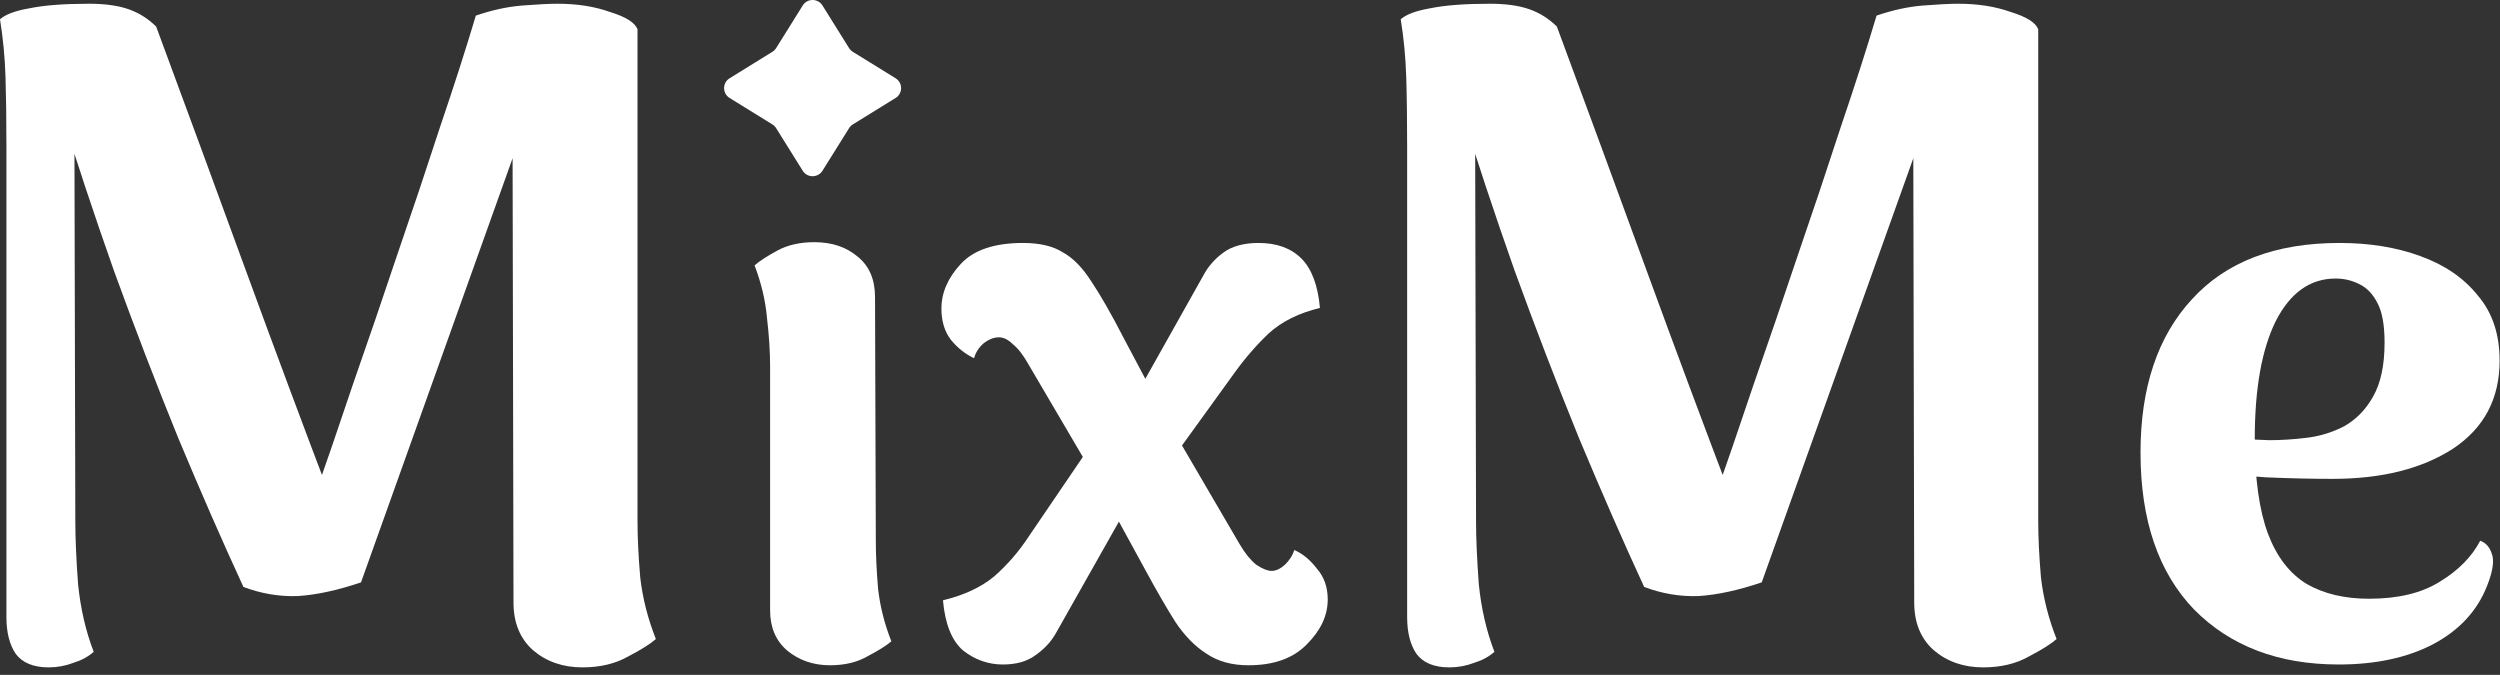
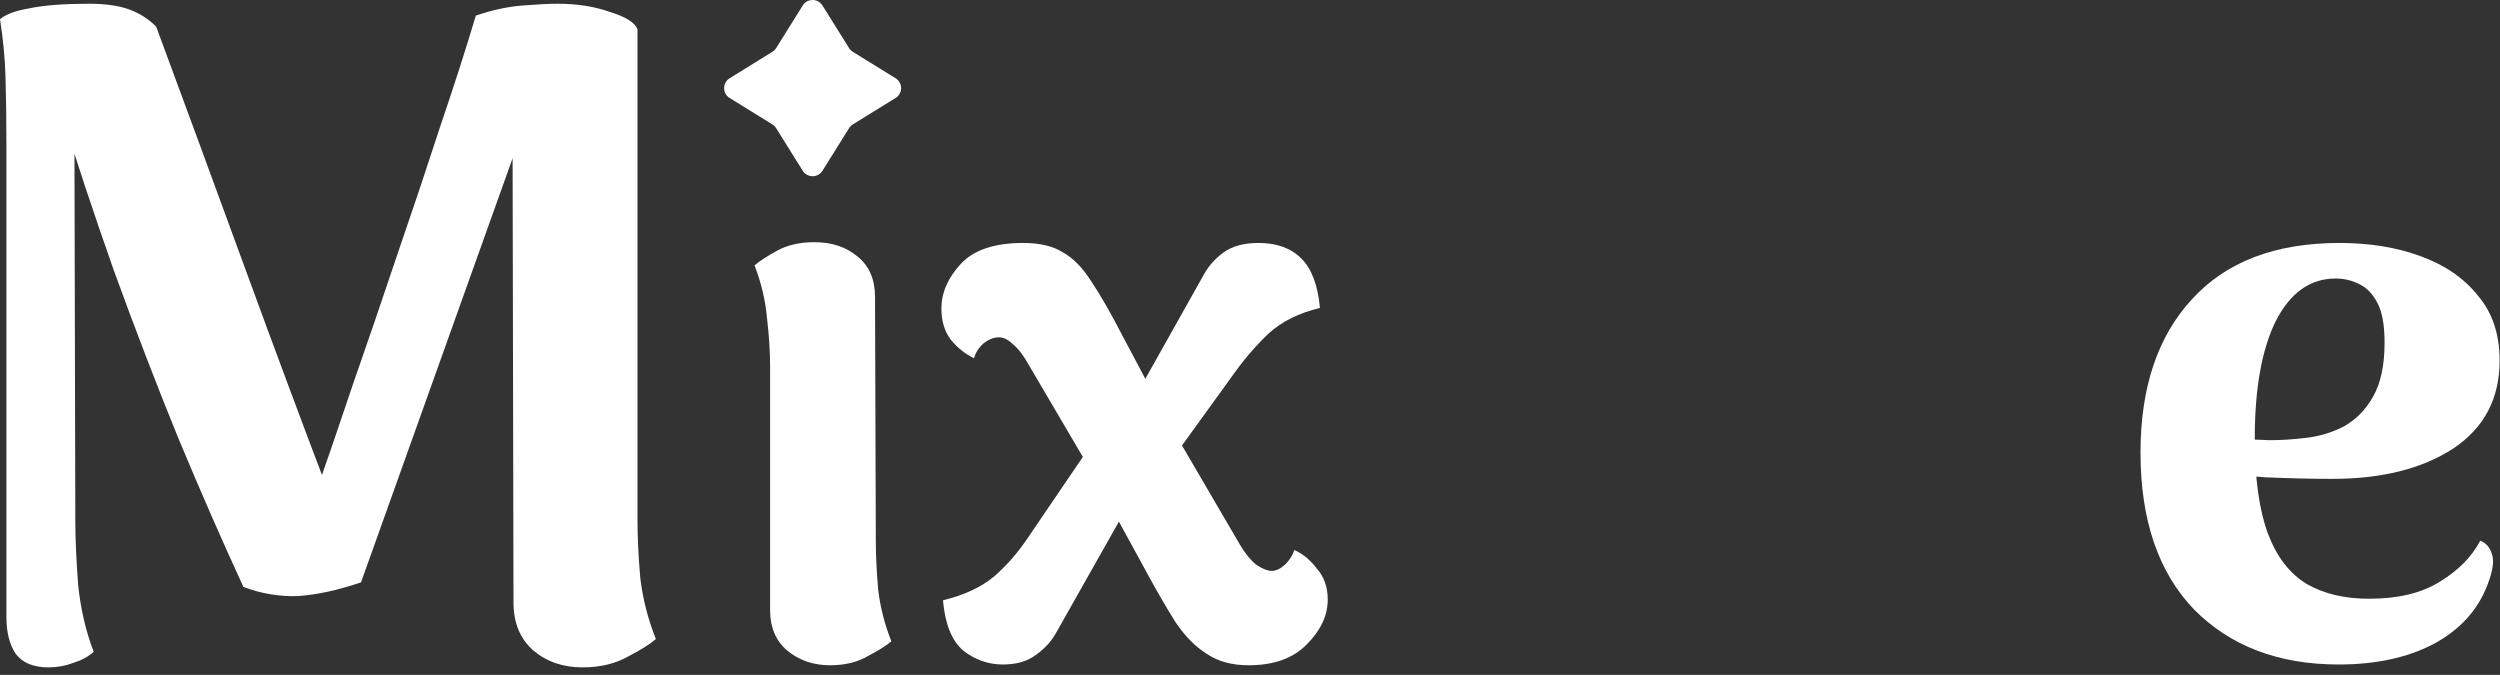
<svg xmlns="http://www.w3.org/2000/svg" width="163" height="44" viewBox="0 0 163 44" fill="none">
  <rect x="0" y="0" width="163" height="44" fill="#333333" stroke="none" />
  <path d="M41.565 33.917C41.565 35.03 41.625 36.281 41.745 37.672C41.904 39.023 42.244 40.354 42.763 41.665C42.404 41.983 41.805 42.36 40.966 42.797C40.128 43.274 39.129 43.513 37.971 43.513C36.694 43.513 35.616 43.135 34.737 42.38C33.899 41.625 33.48 40.592 33.48 39.281L33.42 9.72L34.678 6.8L23.538 37.97C22.02 38.486 20.643 38.785 19.405 38.864C18.207 38.904 17.029 38.705 15.871 38.268C14.514 35.328 13.096 32.09 11.619 28.553C10.182 25.017 8.784 21.382 7.427 17.647C6.109 13.912 4.911 10.296 3.833 6.8L4.851 8.469L4.911 33.977C4.911 35.089 4.971 36.46 5.091 38.089C5.251 39.678 5.59 41.149 6.109 42.499C5.75 42.817 5.31 43.056 4.791 43.215C4.272 43.413 3.733 43.513 3.174 43.513C2.176 43.513 1.457 43.215 1.018 42.619C0.619 42.023 0.419 41.228 0.419 40.235V9.601C0.419 7.813 0.399 6.283 0.359 5.012C0.319 3.741 0.2 2.489 0 1.257C0.359 0.939 0.998 0.701 1.917 0.542C2.875 0.343 4.172 0.244 5.81 0.244C6.848 0.244 7.706 0.363 8.385 0.602C9.064 0.84 9.663 1.218 10.182 1.734C12.138 7.018 14.075 12.283 15.991 17.528C17.908 22.772 19.804 27.858 21.681 32.785L20.423 32.606C21.222 30.341 22.08 27.838 22.998 25.097C23.957 22.355 24.915 19.554 25.873 16.693C26.872 13.793 27.81 10.992 28.688 8.29C29.607 5.588 30.385 3.164 31.024 1.019C32.062 0.661 33.06 0.443 34.019 0.363C35.017 0.284 35.795 0.244 36.354 0.244C37.632 0.244 38.77 0.423 39.768 0.78C40.806 1.098 41.405 1.476 41.565 1.913V33.917Z" fill="white" />
  <path d="M57.103 35.256C57.103 36.197 57.154 37.256 57.255 38.433C57.39 39.576 57.677 40.702 58.117 41.812C57.812 42.081 57.306 42.4 56.596 42.77C55.92 43.173 55.093 43.375 54.113 43.375C53.032 43.375 52.103 43.056 51.326 42.417C50.582 41.778 50.211 40.904 50.211 39.795V23.909C50.211 22.934 50.143 21.875 50.008 20.732C49.907 19.589 49.636 18.446 49.197 17.303C49.501 17.034 49.991 16.715 50.667 16.345C51.343 15.975 52.153 15.79 53.099 15.79C54.248 15.79 55.194 16.11 55.937 16.748C56.681 17.354 57.052 18.228 57.052 19.371L57.103 35.256Z" fill="white" />
  <path d="M81.399 43.375C80.317 43.375 79.405 43.123 78.662 42.619C77.919 42.148 77.243 41.459 76.635 40.551C76.061 39.643 75.419 38.534 74.709 37.223L71.263 30.919L67.057 23.758C66.719 23.153 66.381 22.716 66.043 22.447C65.739 22.144 65.435 21.993 65.131 21.993C64.793 21.993 64.455 22.128 64.118 22.396C63.813 22.665 63.611 22.985 63.509 23.355C62.935 23.086 62.428 22.682 61.989 22.144C61.584 21.606 61.381 20.934 61.381 20.127C61.381 19.085 61.803 18.11 62.648 17.202C63.492 16.294 64.844 15.841 66.702 15.841C67.783 15.841 68.645 16.042 69.287 16.446C69.962 16.816 70.587 17.454 71.162 18.362C71.77 19.27 72.462 20.48 73.24 21.993L76.128 27.439L80.841 35.508C81.179 36.08 81.534 36.517 81.905 36.819C82.311 37.088 82.649 37.223 82.919 37.223C83.189 37.223 83.476 37.088 83.781 36.819C84.085 36.517 84.287 36.197 84.389 35.861C84.929 36.096 85.419 36.5 85.858 37.071C86.331 37.609 86.568 38.282 86.568 39.089C86.568 40.131 86.112 41.106 85.2 42.014C84.321 42.921 83.054 43.375 81.399 43.375ZM65.384 43.325C64.438 43.325 63.577 43.022 62.8 42.417C62.057 41.778 61.617 40.685 61.482 39.139C62.867 38.803 63.982 38.282 64.827 37.576C65.672 36.836 66.415 35.979 67.057 35.004L71.516 28.448L74.101 31.978L68.831 41.307C68.526 41.845 68.087 42.316 67.513 42.719C66.972 43.123 66.263 43.325 65.384 43.325ZM76.077 30.415L73.391 26.985L78.459 17.959C78.763 17.387 79.186 16.9 79.726 16.496C80.301 16.059 81.078 15.841 82.057 15.841C83.24 15.841 84.169 16.177 84.845 16.849C85.52 17.521 85.926 18.597 86.061 20.077C84.676 20.413 83.561 20.968 82.716 21.741C81.905 22.514 81.162 23.371 80.486 24.313L76.077 30.415Z" fill="white" />
-   <path d="M132.892 33.917C132.892 35.03 132.952 36.281 133.072 37.672C133.232 39.023 133.571 40.354 134.09 41.665C133.731 41.983 133.132 42.36 132.293 42.797C131.455 43.274 130.457 43.513 129.299 43.513C128.021 43.513 126.943 43.135 126.065 42.38C125.226 41.625 124.807 40.592 124.807 39.281L124.747 9.72L126.005 6.8L114.865 37.97C113.347 38.486 111.97 38.785 110.732 38.864C109.534 38.904 108.356 38.705 107.199 38.268C105.841 35.328 104.424 32.09 102.946 28.553C101.509 25.017 100.111 21.382 98.754 17.647C97.436 13.912 96.238 10.296 95.16 6.8L96.178 8.469L96.238 33.977C96.238 35.089 96.298 36.46 96.418 38.089C96.578 39.678 96.917 41.149 97.436 42.499C97.077 42.817 96.638 43.056 96.119 43.215C95.6 43.413 95.061 43.513 94.501 43.513C93.503 43.513 92.785 43.215 92.345 42.619C91.946 42.023 91.746 41.228 91.746 40.235V9.601C91.746 7.813 91.727 6.283 91.686 5.012C91.647 3.741 91.527 2.489 91.327 1.257C91.686 0.939 92.325 0.701 93.244 0.542C94.202 0.343 95.5 0.244 97.137 0.244C98.175 0.244 99.033 0.363 99.712 0.602C100.391 0.84 100.99 1.218 101.509 1.734C103.465 7.018 105.402 12.283 107.318 17.528C109.235 22.772 111.131 27.858 113.008 32.785L111.75 32.606C112.549 30.341 113.407 27.838 114.326 25.097C115.284 22.355 116.242 19.554 117.201 16.693C118.199 13.793 119.137 10.992 120.015 8.29C120.934 5.588 121.712 3.164 122.351 1.019C123.389 0.661 124.388 0.443 125.346 0.363C126.344 0.284 127.123 0.244 127.682 0.244C128.959 0.244 130.097 0.423 131.095 0.78C132.134 1.098 132.733 1.476 132.892 1.913V33.917Z" fill="white" />
  <path d="M152.484 43.325C148.565 43.325 145.423 42.131 143.058 39.744C140.727 37.324 139.562 33.911 139.562 29.507C139.562 25.271 140.676 21.942 142.906 19.522C145.136 17.068 148.346 15.841 152.535 15.841C154.495 15.841 156.251 16.126 157.806 16.698C159.393 17.269 160.644 18.127 161.556 19.27C162.502 20.379 162.975 21.791 162.975 23.506C162.975 25.994 161.961 27.91 159.934 29.255C157.907 30.566 155.289 31.222 152.079 31.222C150.728 31.222 149.275 31.188 147.721 31.121C146.2 31.02 144.545 30.751 142.754 30.314L142.957 28.246C143.666 28.314 144.393 28.398 145.136 28.498C145.913 28.599 146.859 28.666 147.974 28.7C148.717 28.7 149.511 28.65 150.356 28.549C151.234 28.448 152.062 28.196 152.839 27.792C153.616 27.355 154.241 26.716 154.714 25.876C155.221 25.002 155.474 23.825 155.474 22.346C155.474 21.203 155.322 20.346 155.018 19.774C154.714 19.169 154.309 18.749 153.802 18.513C153.329 18.278 152.822 18.16 152.282 18.16C150.626 18.16 149.325 19.085 148.379 20.934C147.467 22.783 147.011 25.338 147.011 28.599C147.011 31.188 147.298 33.256 147.873 34.802C148.447 36.315 149.292 37.408 150.407 38.08C151.521 38.719 152.873 39.038 154.461 39.038C156.353 39.038 157.89 38.668 159.072 37.929C160.289 37.189 161.167 36.298 161.708 35.256C162.079 35.39 162.333 35.676 162.468 36.113C162.637 36.55 162.535 37.239 162.164 38.181C161.522 39.828 160.339 41.106 158.616 42.014C156.927 42.888 154.883 43.325 152.484 43.325Z" fill="white" />
  <path d="M52.339 0.356C52.635 -0.119 53.328 -0.119 53.624 0.356L55.36 3.136C55.421 3.234 55.505 3.317 55.603 3.378L58.394 5.104C58.871 5.399 58.871 6.092 58.394 6.387L55.603 8.112C55.505 8.173 55.421 8.256 55.36 8.355L53.624 11.135C53.328 11.609 52.635 11.609 52.339 11.135L50.603 8.355C50.541 8.256 50.458 8.173 50.359 8.112L47.569 6.387C47.092 6.092 47.092 5.399 47.569 5.104L50.359 3.378C50.458 3.317 50.541 3.234 50.603 3.136L52.339 0.356Z" fill="white" />
</svg>